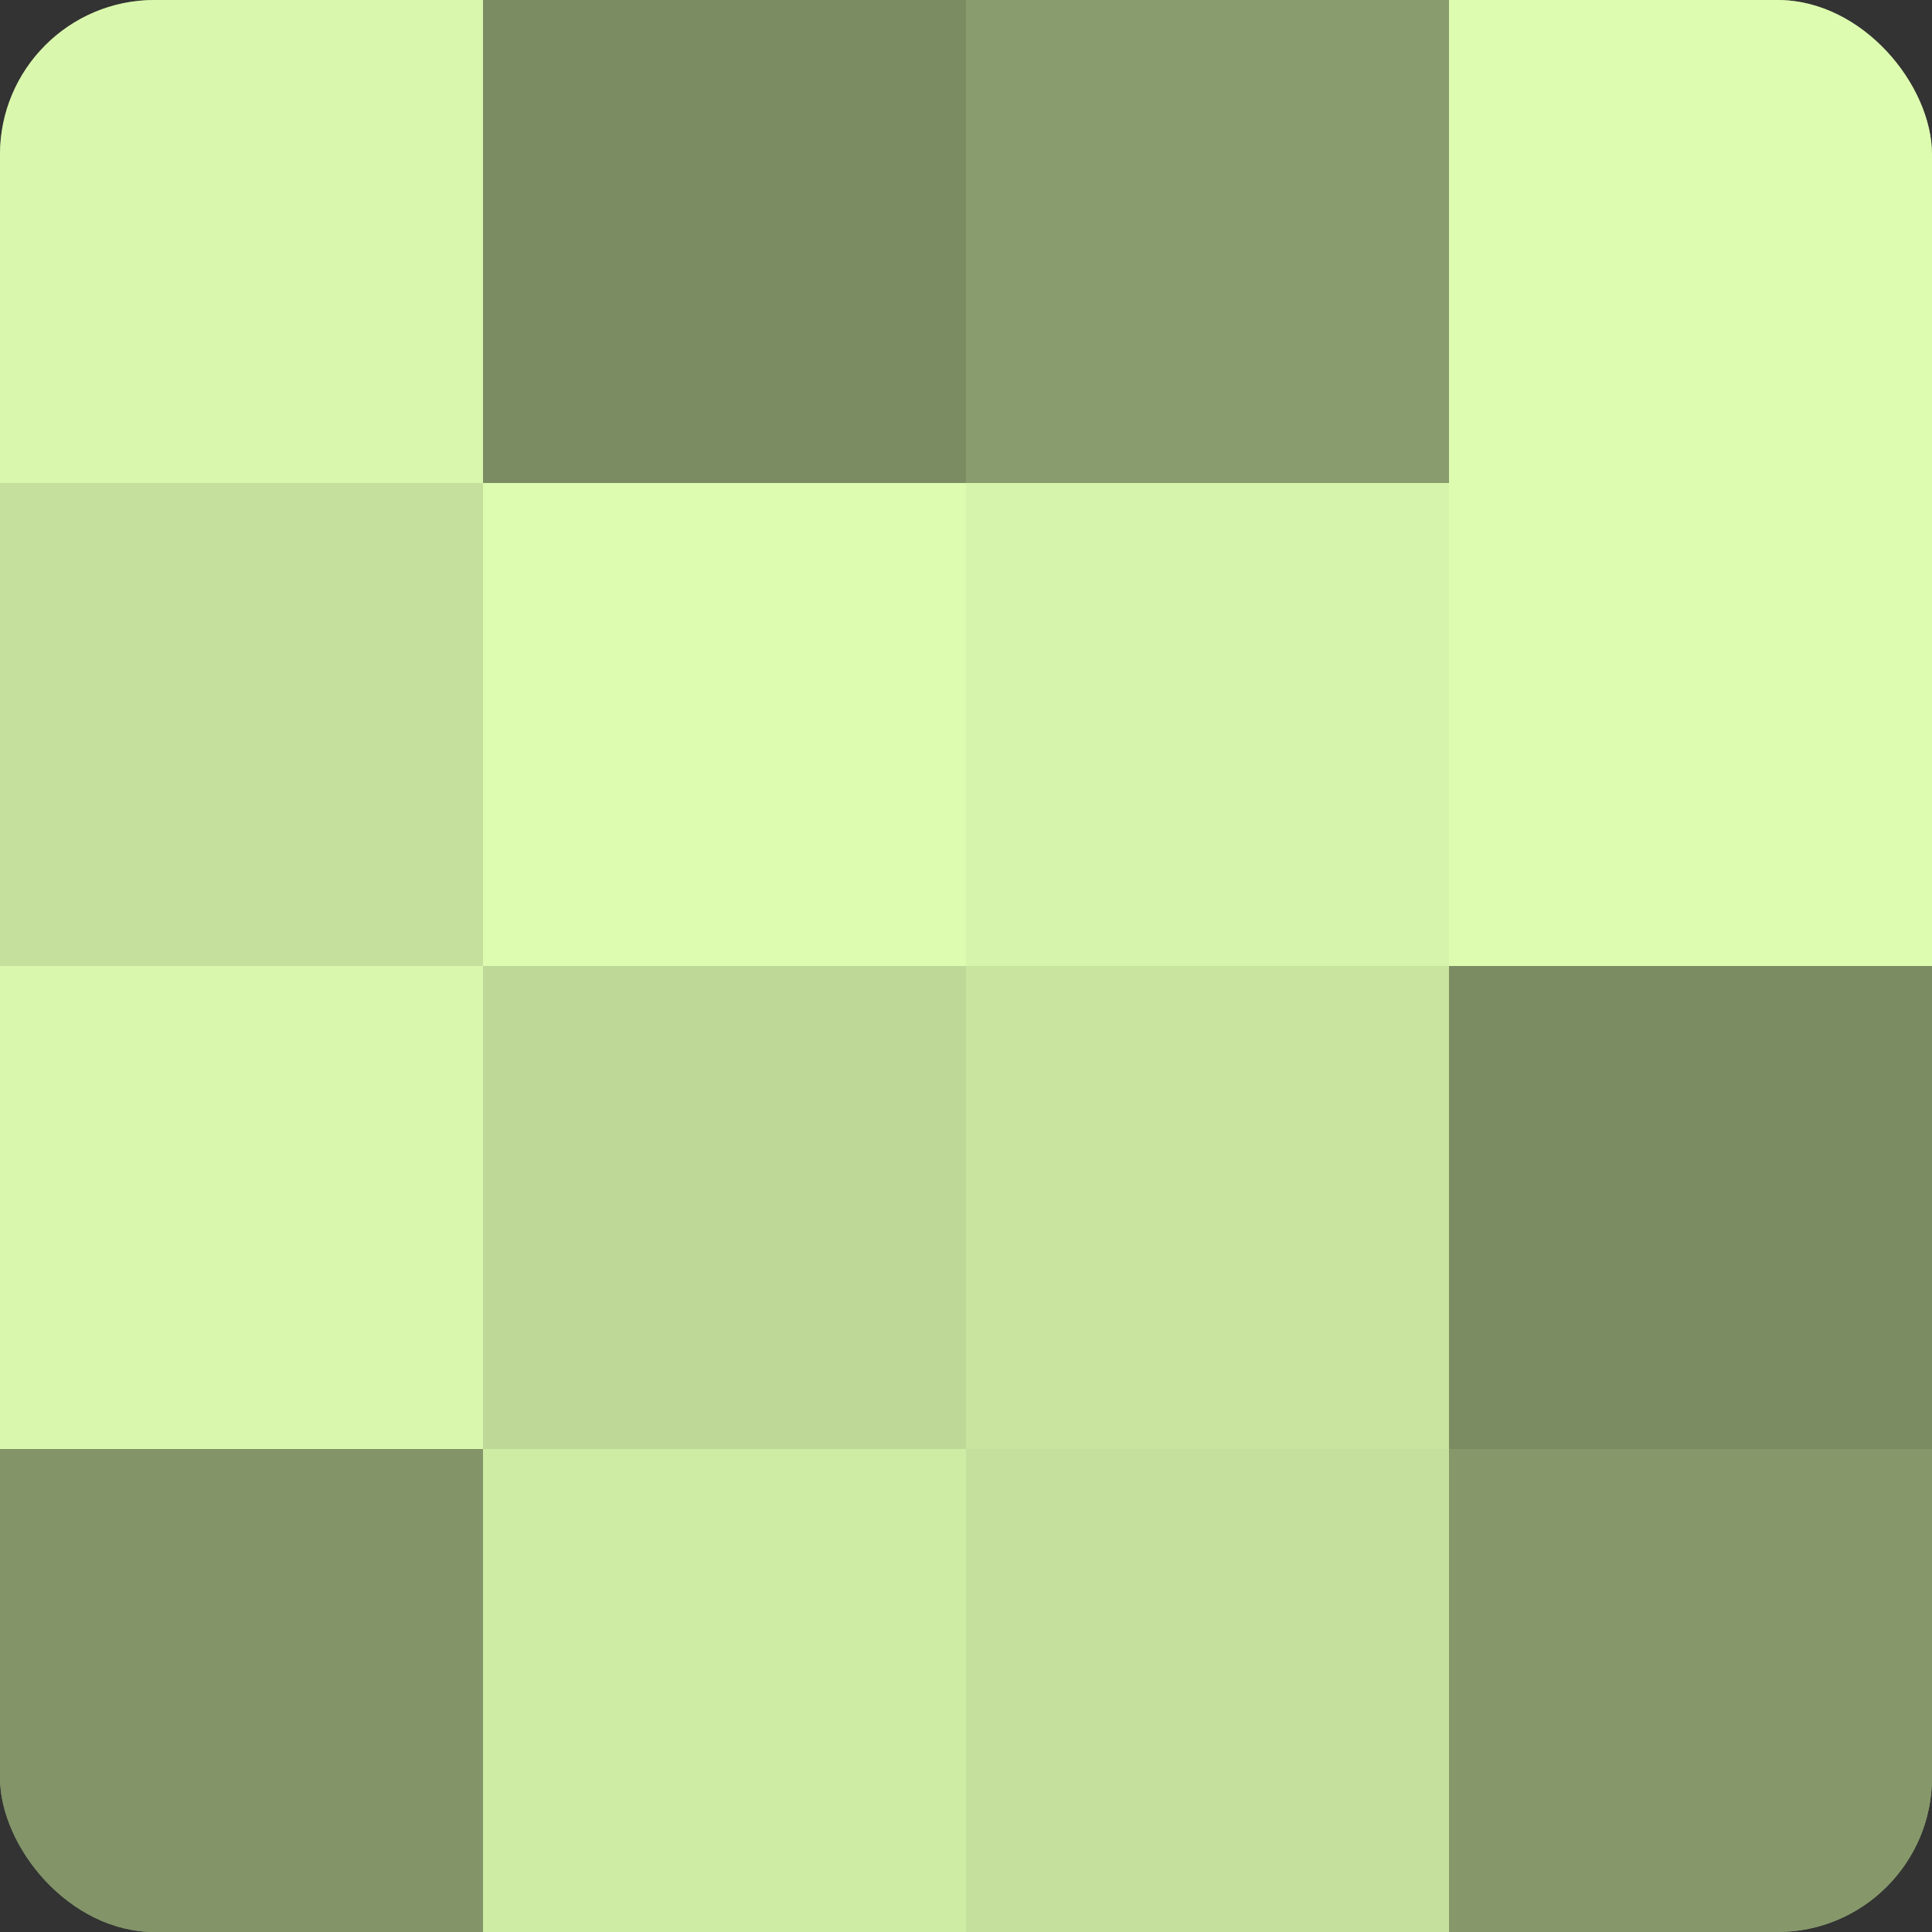
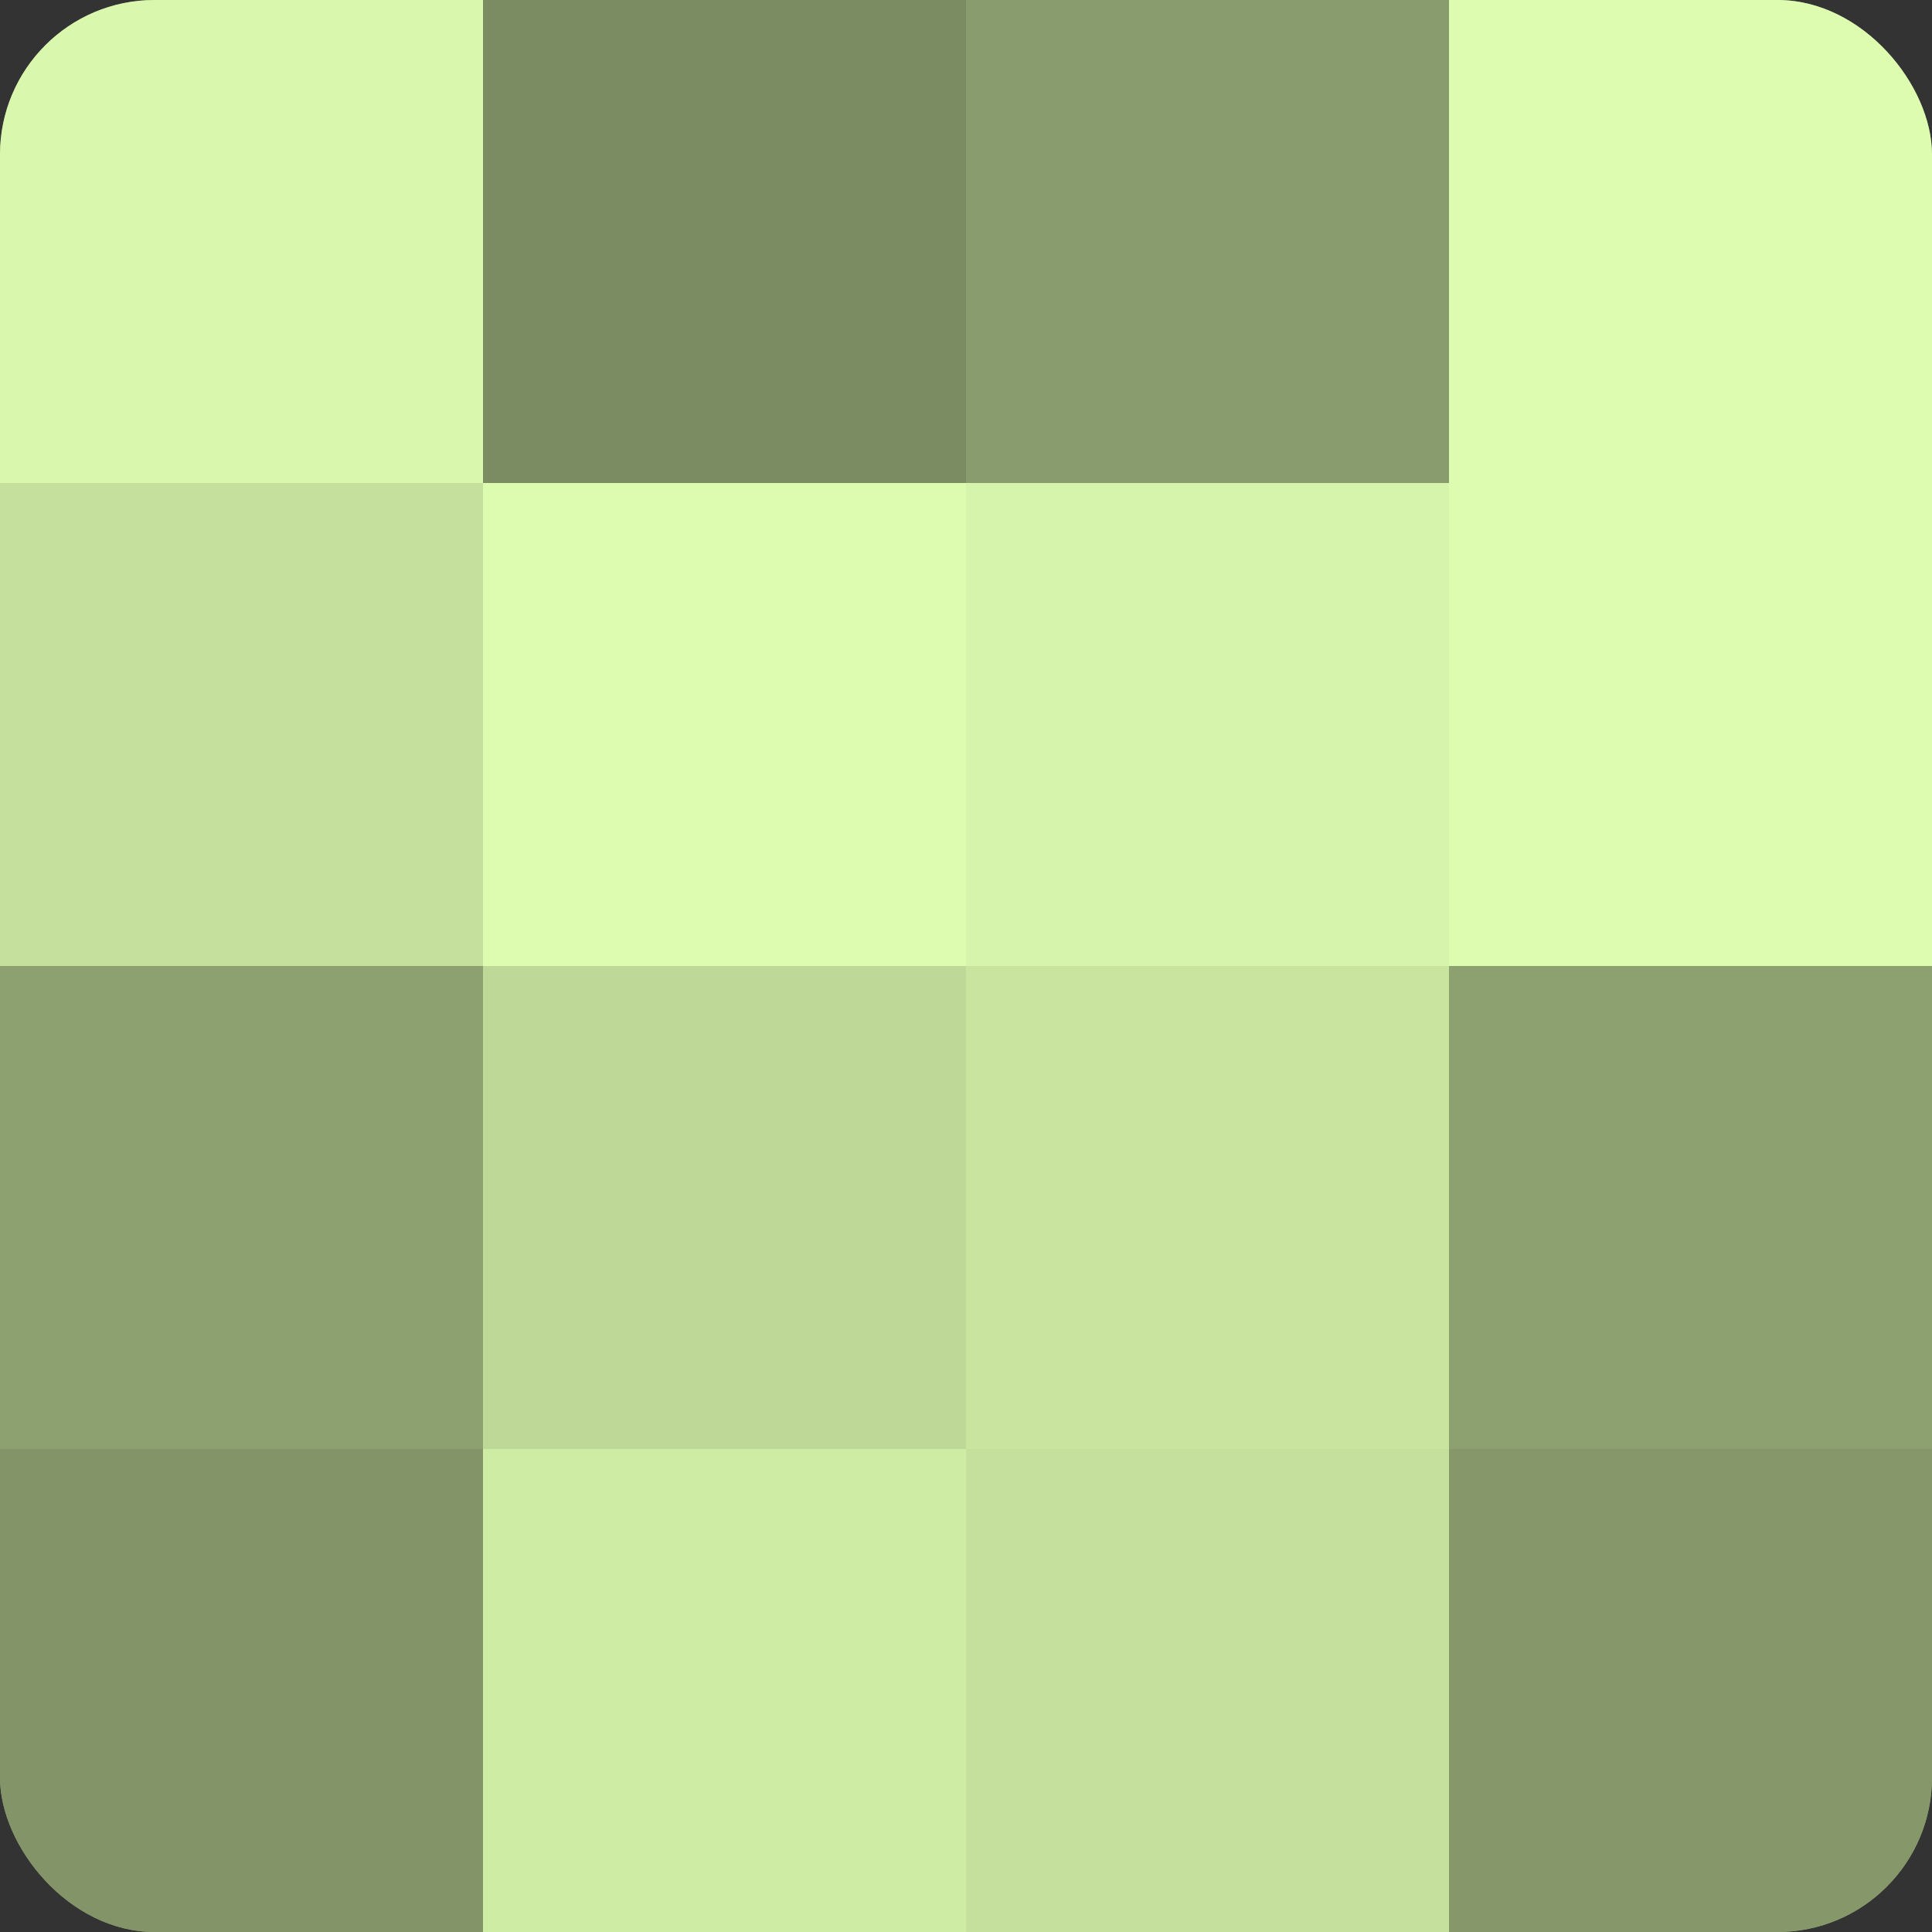
<svg xmlns="http://www.w3.org/2000/svg" width="60" height="60" viewBox="0 0 100 100" preserveAspectRatio="xMidYMid meet">
  <rect x="0" y="0" width="100" height="100" fill="#333333" stroke="none" />
  <defs>
    <clipPath id="c" width="100" height="100">
      <rect width="100" height="100" rx="8" ry="8" />
    </clipPath>
  </defs>
  <g clip-path="url(#c)">
    <rect width="100" height="100" fill="#8da070" />
    <rect width="25" height="25" fill="#daf8ad" />
    <rect y="25" width="25" height="25" fill="#c5e09d" />
-     <rect y="50" width="25" height="25" fill="#daf8ad" />
    <rect y="75" width="25" height="25" fill="#829468" />
    <rect x="25" width="25" height="25" fill="#7b8c62" />
    <rect x="25" y="25" width="25" height="25" fill="#ddfcb0" />
    <rect x="25" y="50" width="25" height="25" fill="#bed897" />
    <rect x="25" y="75" width="25" height="25" fill="#cfeca5" />
    <rect x="50" width="25" height="25" fill="#899c6d" />
    <rect x="50" y="25" width="25" height="25" fill="#d6f4ab" />
    <rect x="50" y="50" width="25" height="25" fill="#c8e49f" />
    <rect x="50" y="75" width="25" height="25" fill="#c5e09d" />
    <rect x="75" width="25" height="25" fill="#ddfcb0" />
    <rect x="75" y="25" width="25" height="25" fill="#ddfcb0" />
-     <rect x="75" y="50" width="25" height="25" fill="#7b8c62" />
    <rect x="75" y="75" width="25" height="25" fill="#86986a" />
  </g>
</svg>